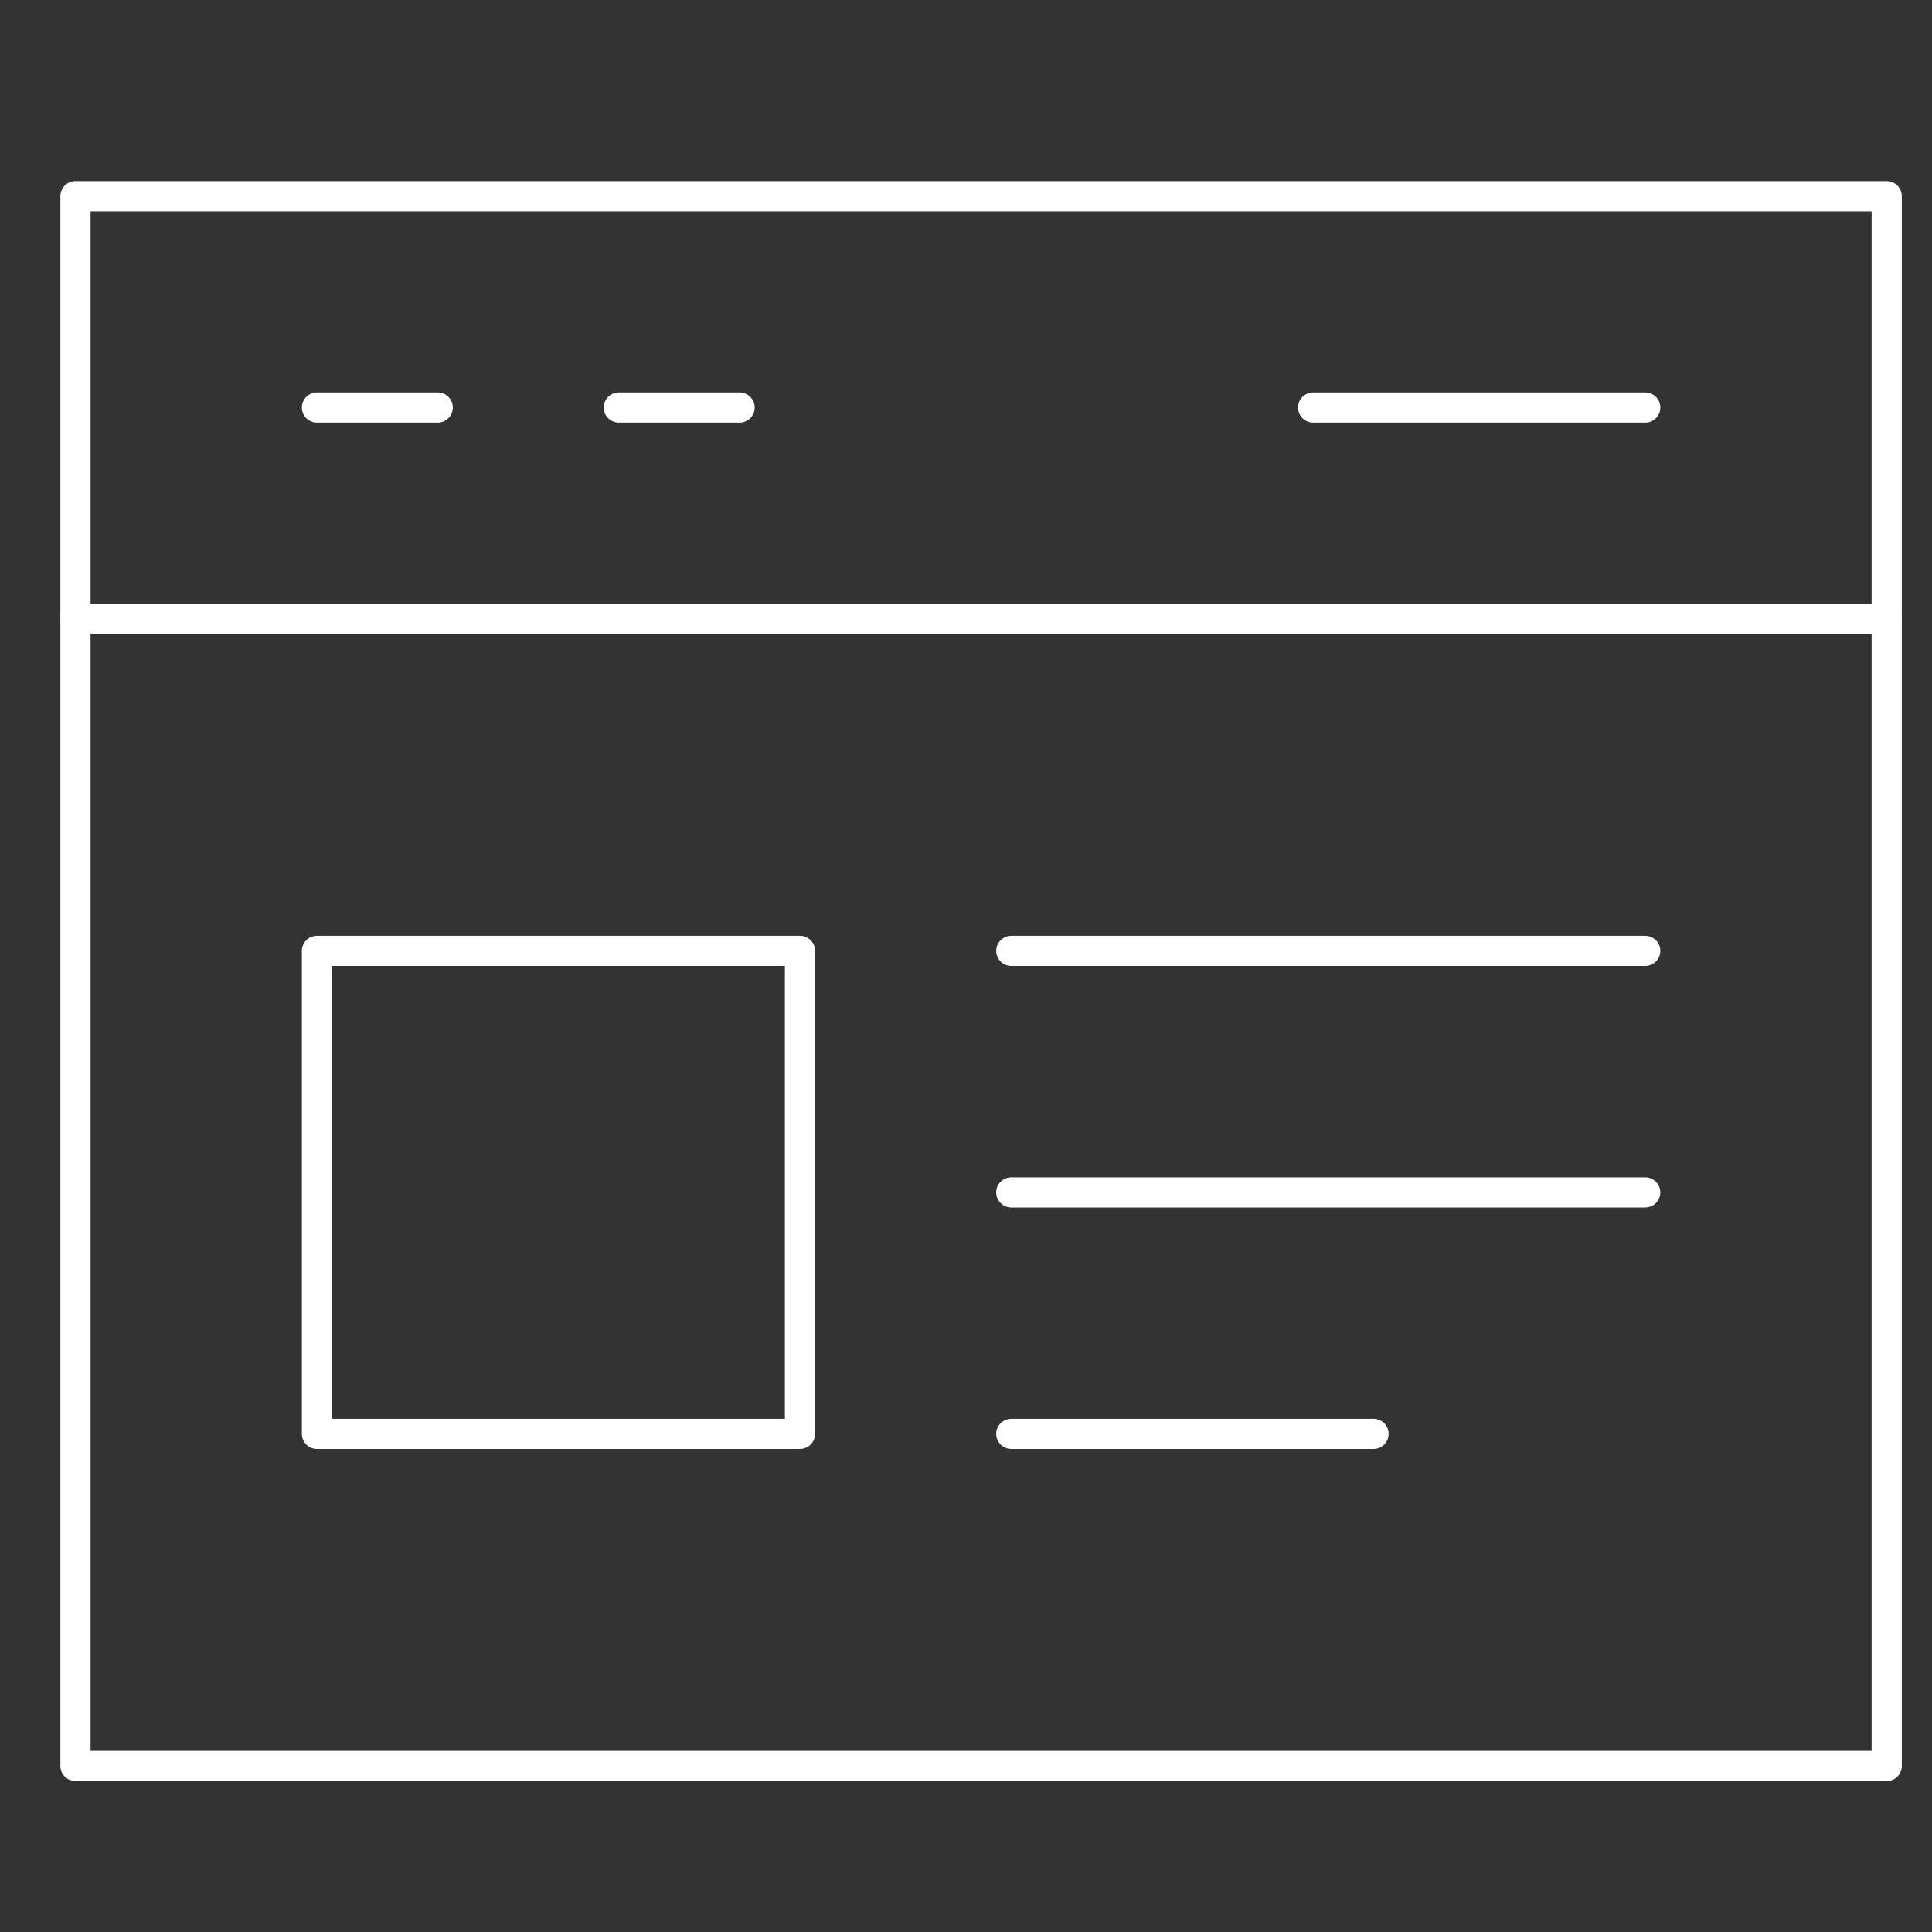
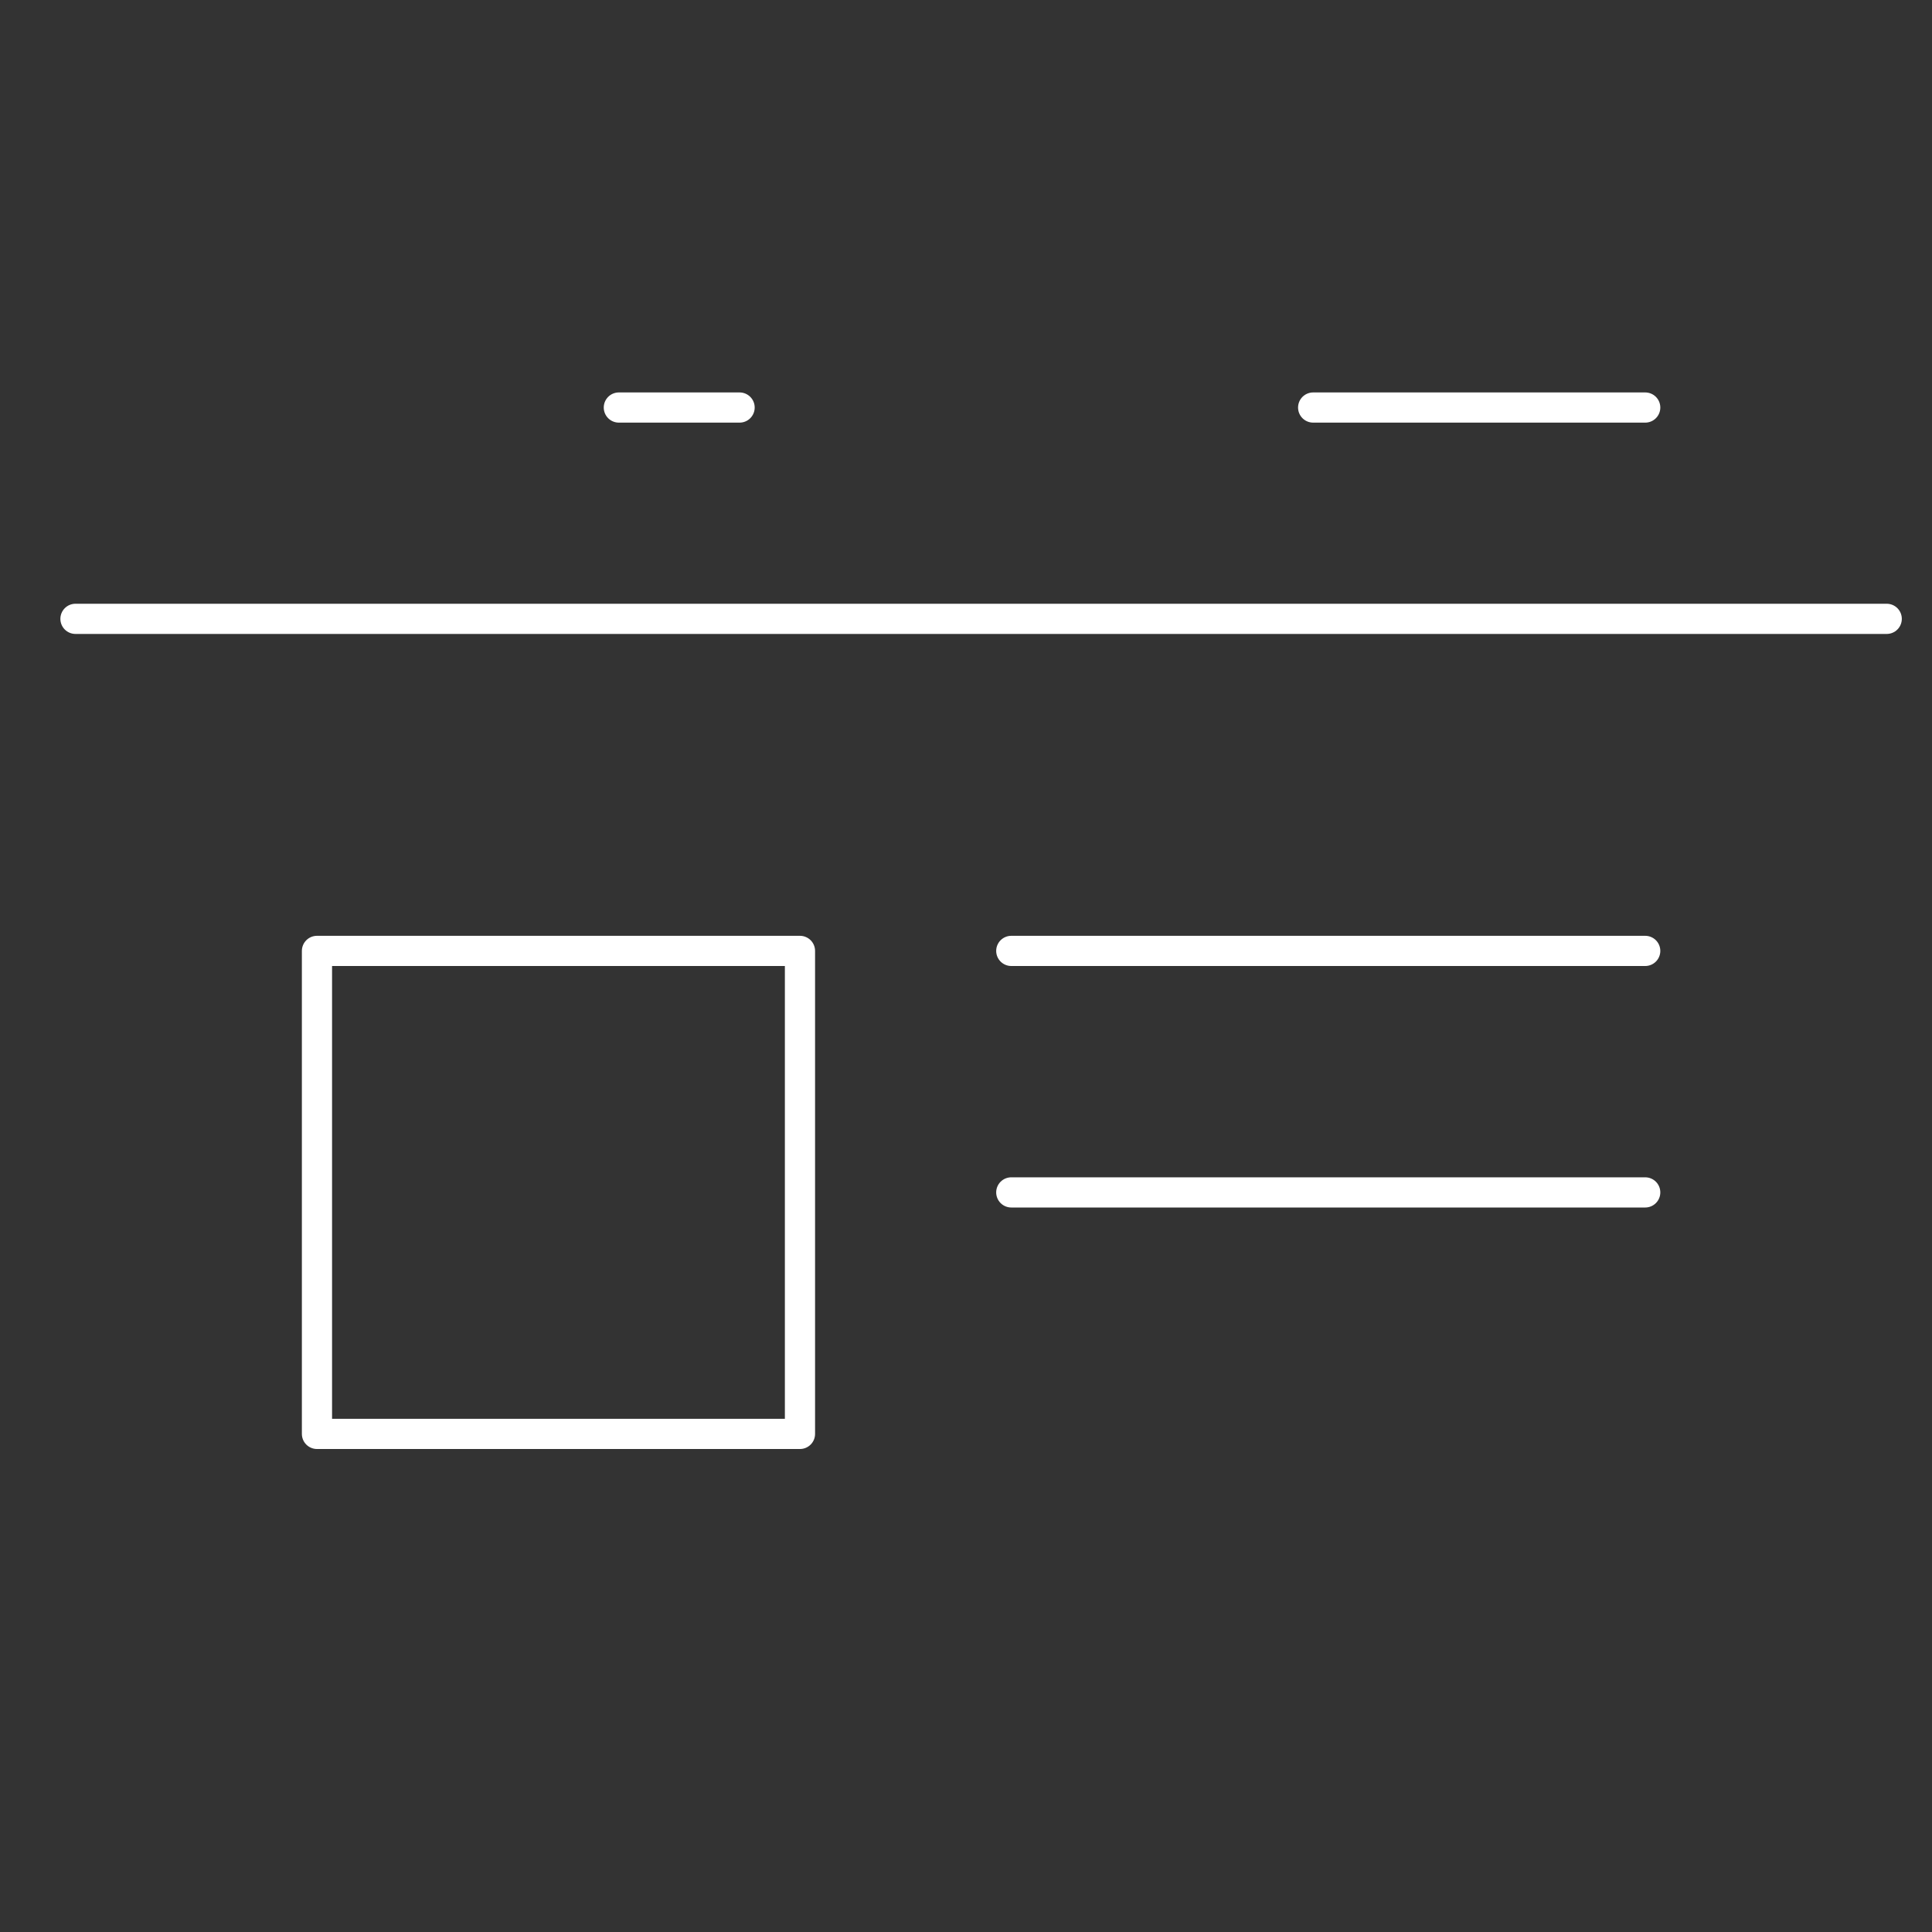
<svg xmlns="http://www.w3.org/2000/svg" width="64" height="64" viewBox="0 0 64 64">
  <rect x="0" y="0" width="64" height="64" fill="#333333" stroke="none" />
  <g class="nc-icon-wrapper" stroke-linecap="round" stroke-linejoin="round" stroke-width="1" transform="translate(0.5 0.5)" fill="#ffffff" stroke="#ffffff">
    <rect data-color="color-2" x="10" y="31" fill="none" stroke-miterlimit="10" width="16" height="16" />
    <line data-color="color-2" fill="none" stroke-miterlimit="10" x1="33" y1="31" x2="54" y2="31" />
    <line data-color="color-2" fill="none" stroke-miterlimit="10" x1="33" y1="39" x2="54" y2="39" />
-     <line data-color="color-2" fill="none" stroke-miterlimit="10" x1="33" y1="47" x2="45" y2="47" />
-     <line data-color="color-2" fill="none" stroke-miterlimit="10" x1="10" y1="13" x2="14" y2="13" />
    <line data-color="color-2" fill="none" stroke-miterlimit="10" x1="20" y1="13" x2="24" y2="13" />
    <line data-color="color-2" fill="none" stroke-miterlimit="10" x1="43" y1="13" x2="54" y2="13" />
    <line fill="none" stroke="#ffffff" stroke-miterlimit="10" x1="2" y1="20" x2="62" y2="20" />
-     <rect x="2" y="6" fill="none" stroke="#ffffff" stroke-miterlimit="10" width="60" height="52" />
  </g>
</svg>